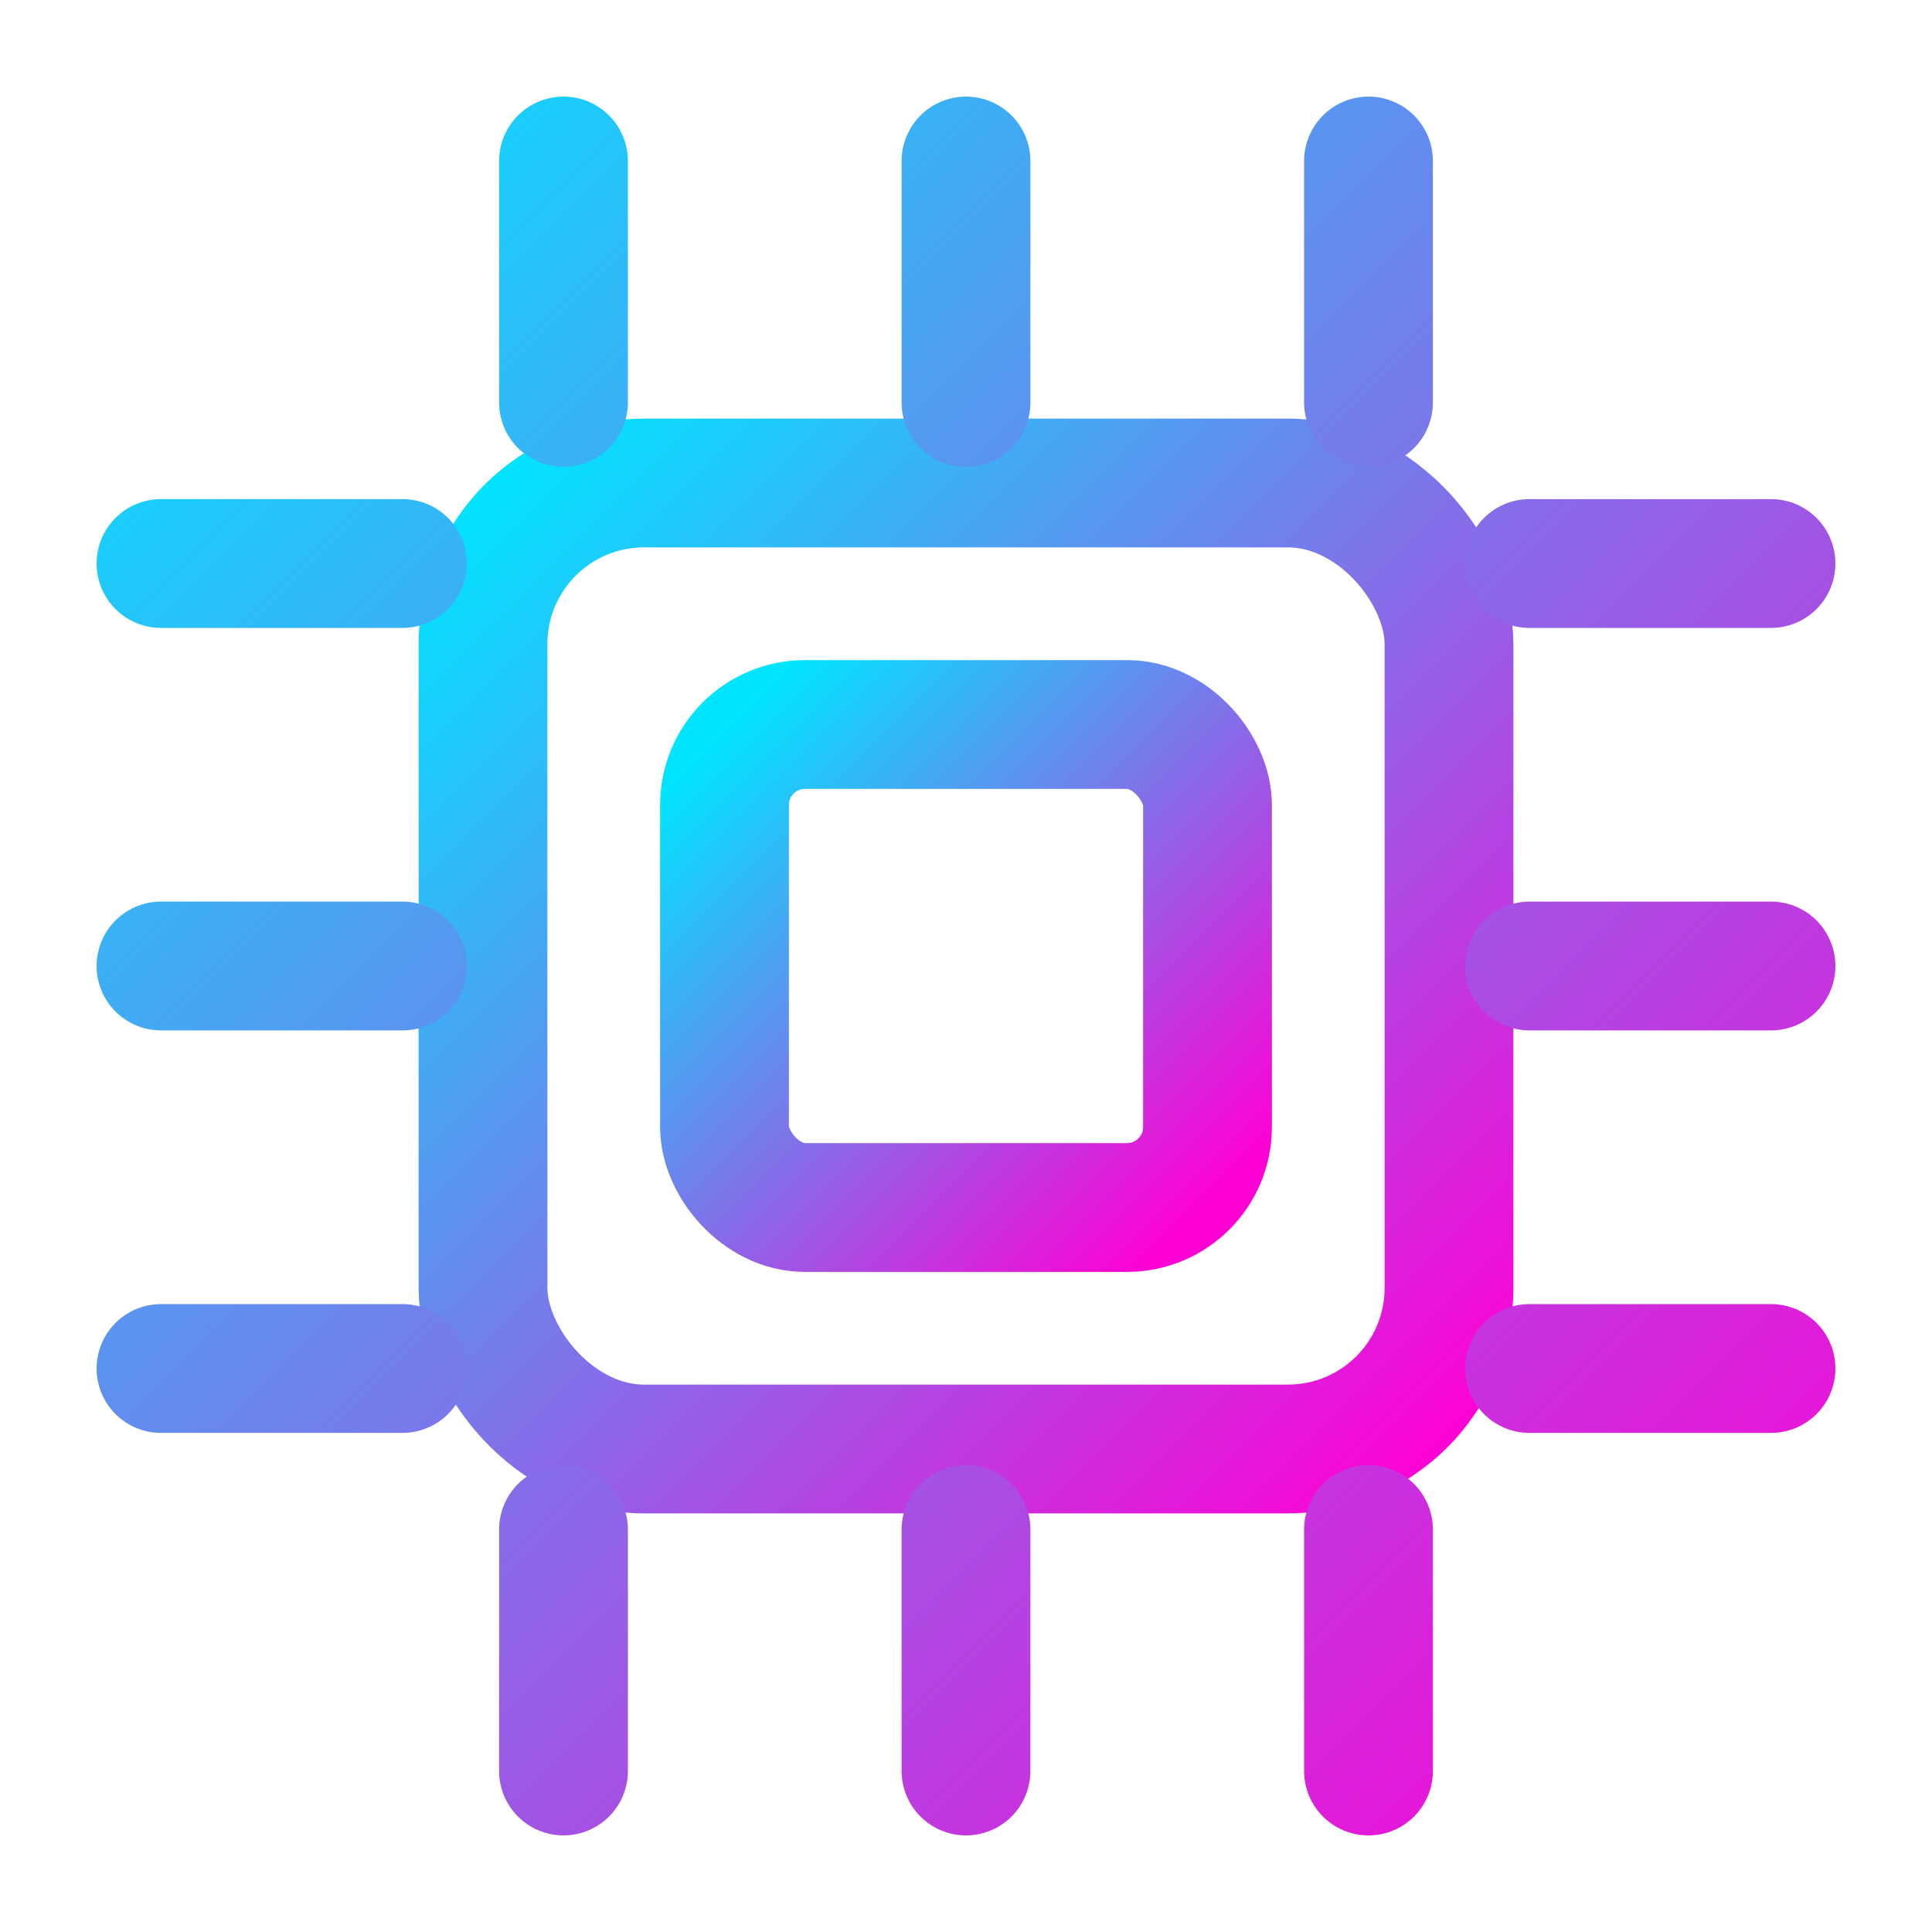
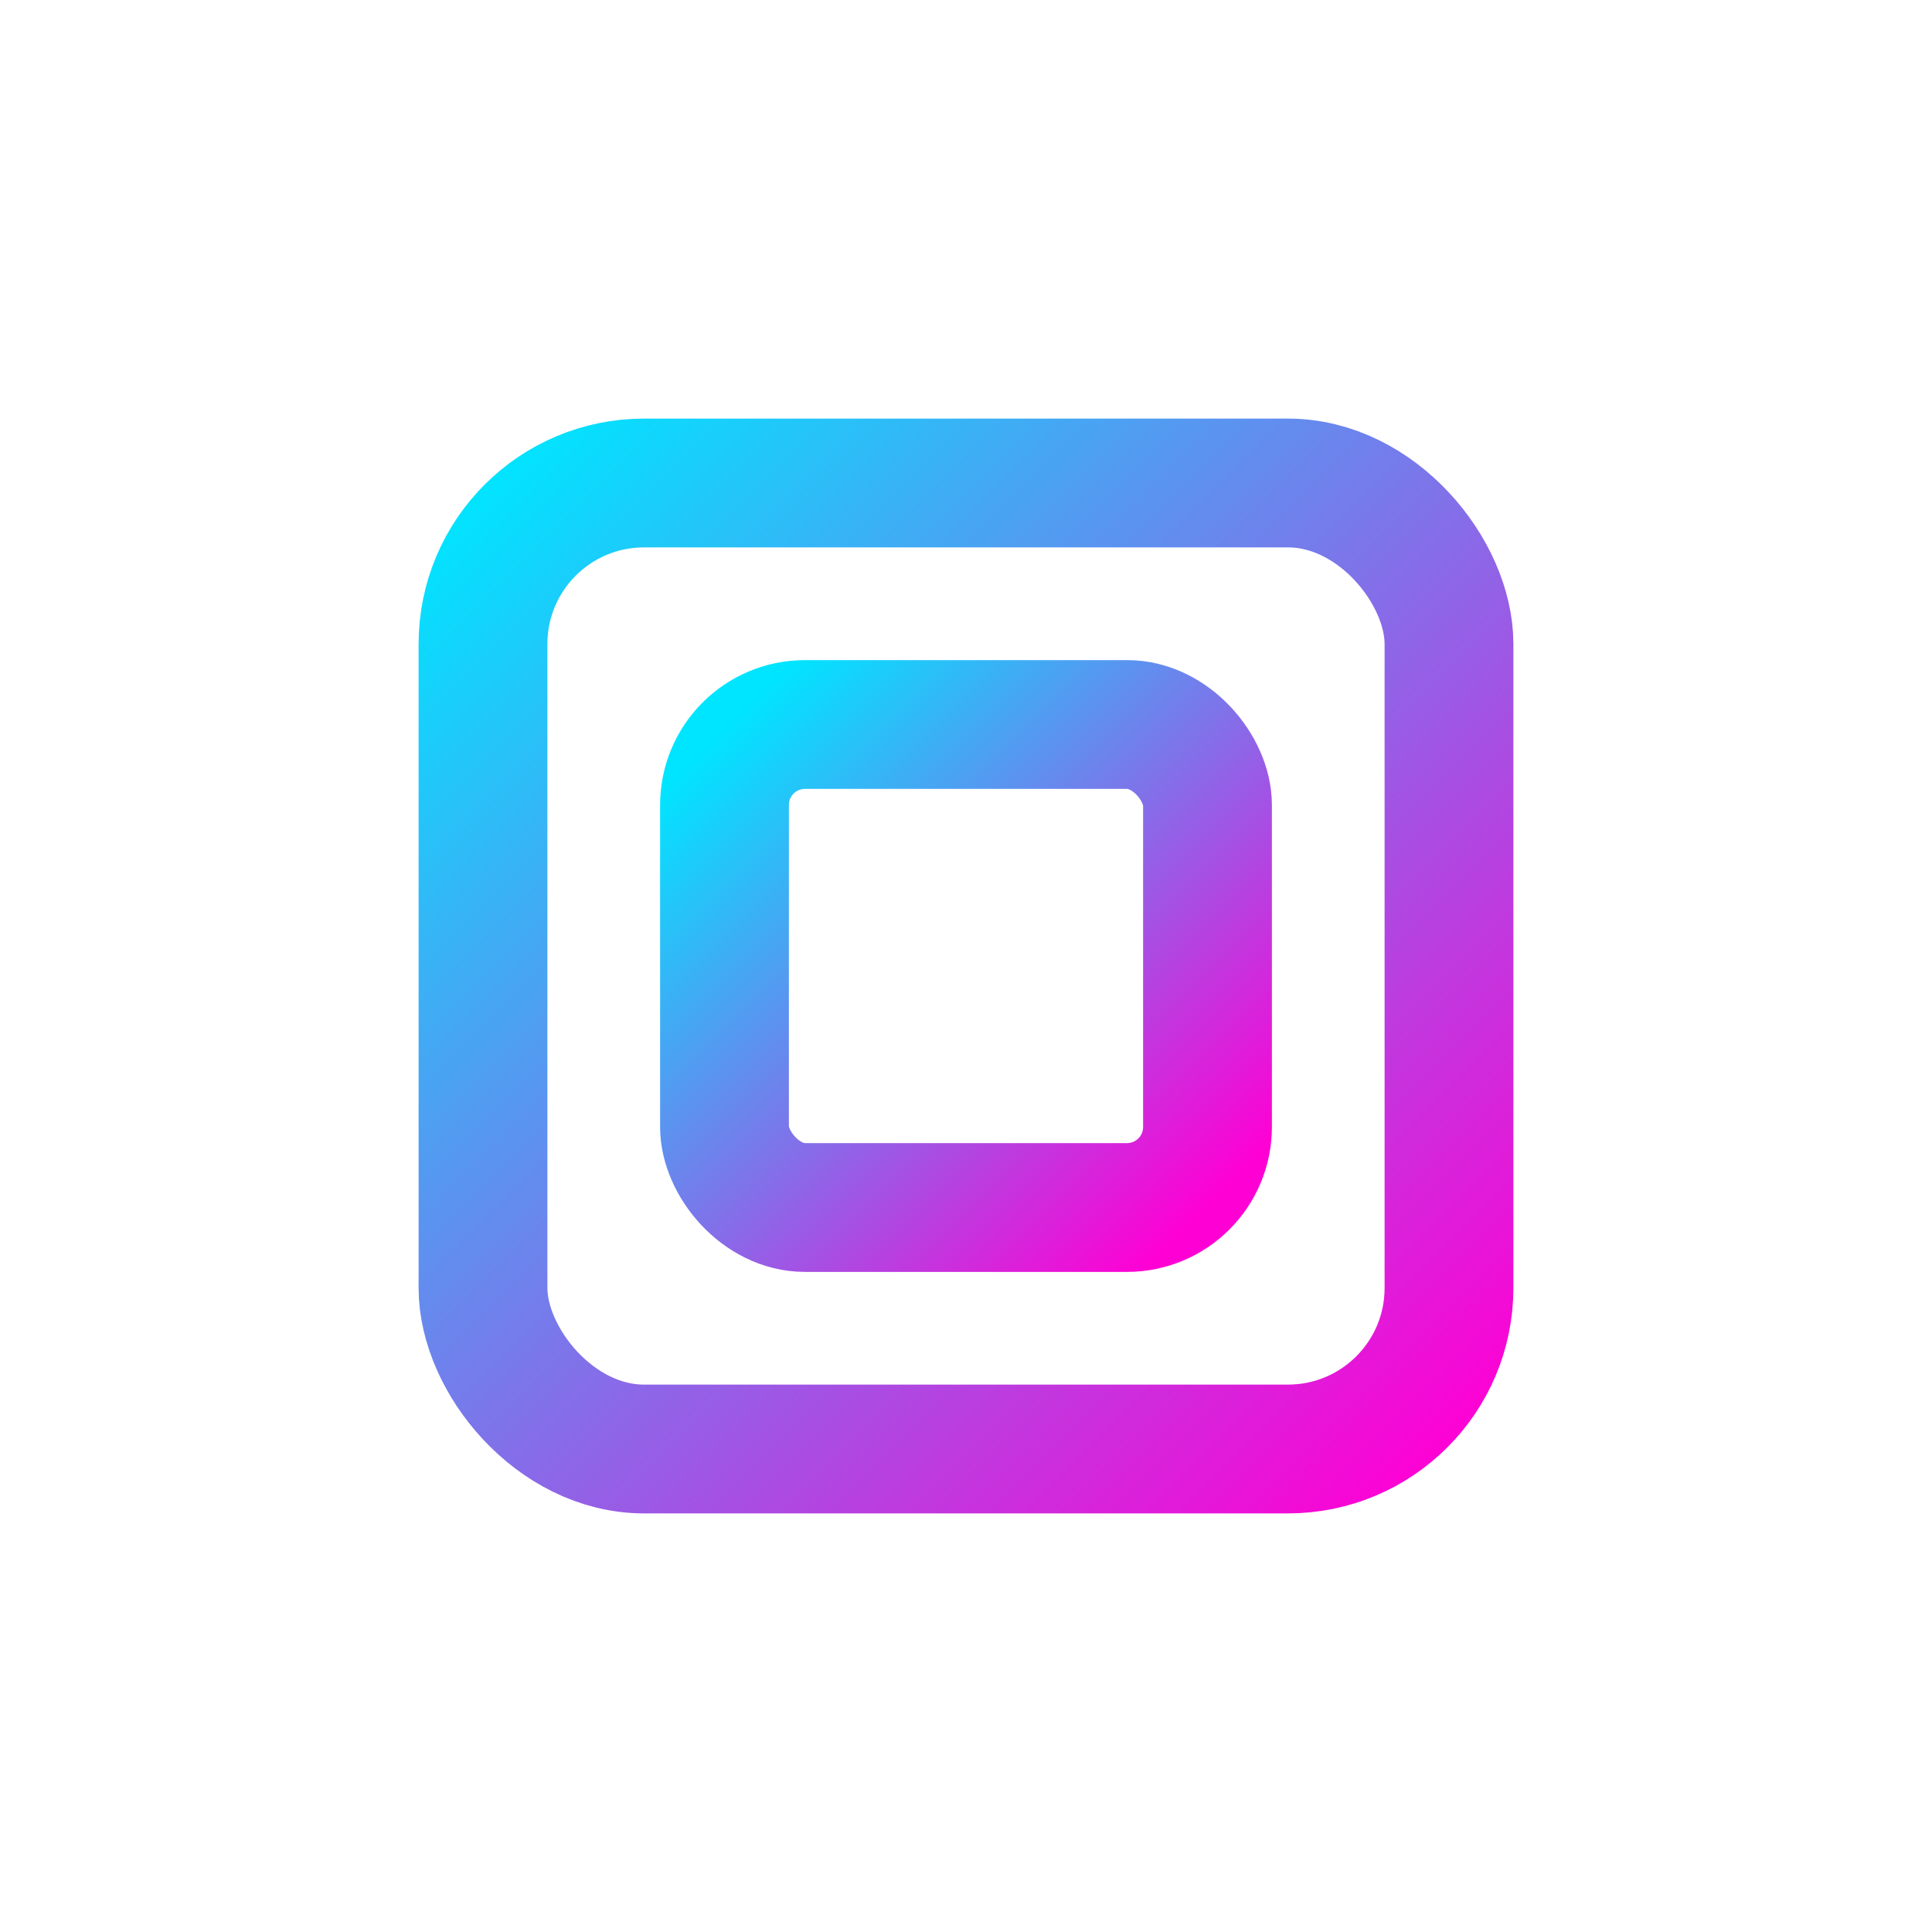
<svg xmlns="http://www.w3.org/2000/svg" viewBox="0 0 24 24" fill="none">
  <defs>
    <linearGradient id="gi" x1="0" x2="1" y1="0" y2="1">
      <stop offset="0%" stop-color="#00E5FF" />
      <stop offset="100%" stop-color="#FF00D4" />
    </linearGradient>
    <filter id="iglow" x="-50%" y="-50%" width="200%" height="200%">
      <feGaussianBlur stdDeviation="1.8" result="b" />
      <feMerge>
        <feMergeNode in="b" />
        <feMergeNode in="SourceGraphic" />
      </feMerge>
    </filter>
  </defs>
  <rect x="6" y="6" width="12" height="12" rx="2" stroke="url(#gi)" stroke-width="1.6" fill="none" filter="url(#iglow)" />
  <rect x="9" y="9" width="6" height="6" rx="1" stroke="url(#gi)" stroke-width="1.6" fill="none" />
-   <path d="M12 2v3M17 2v3M7 2v3M12 19v3M17 19v3M7 19v3M2 12h3M2 7h3M2 17h3M19 12h3M19 7h3M19 17h3" stroke="url(#gi)" stroke-width="1.6" stroke-linecap="round" />
</svg>